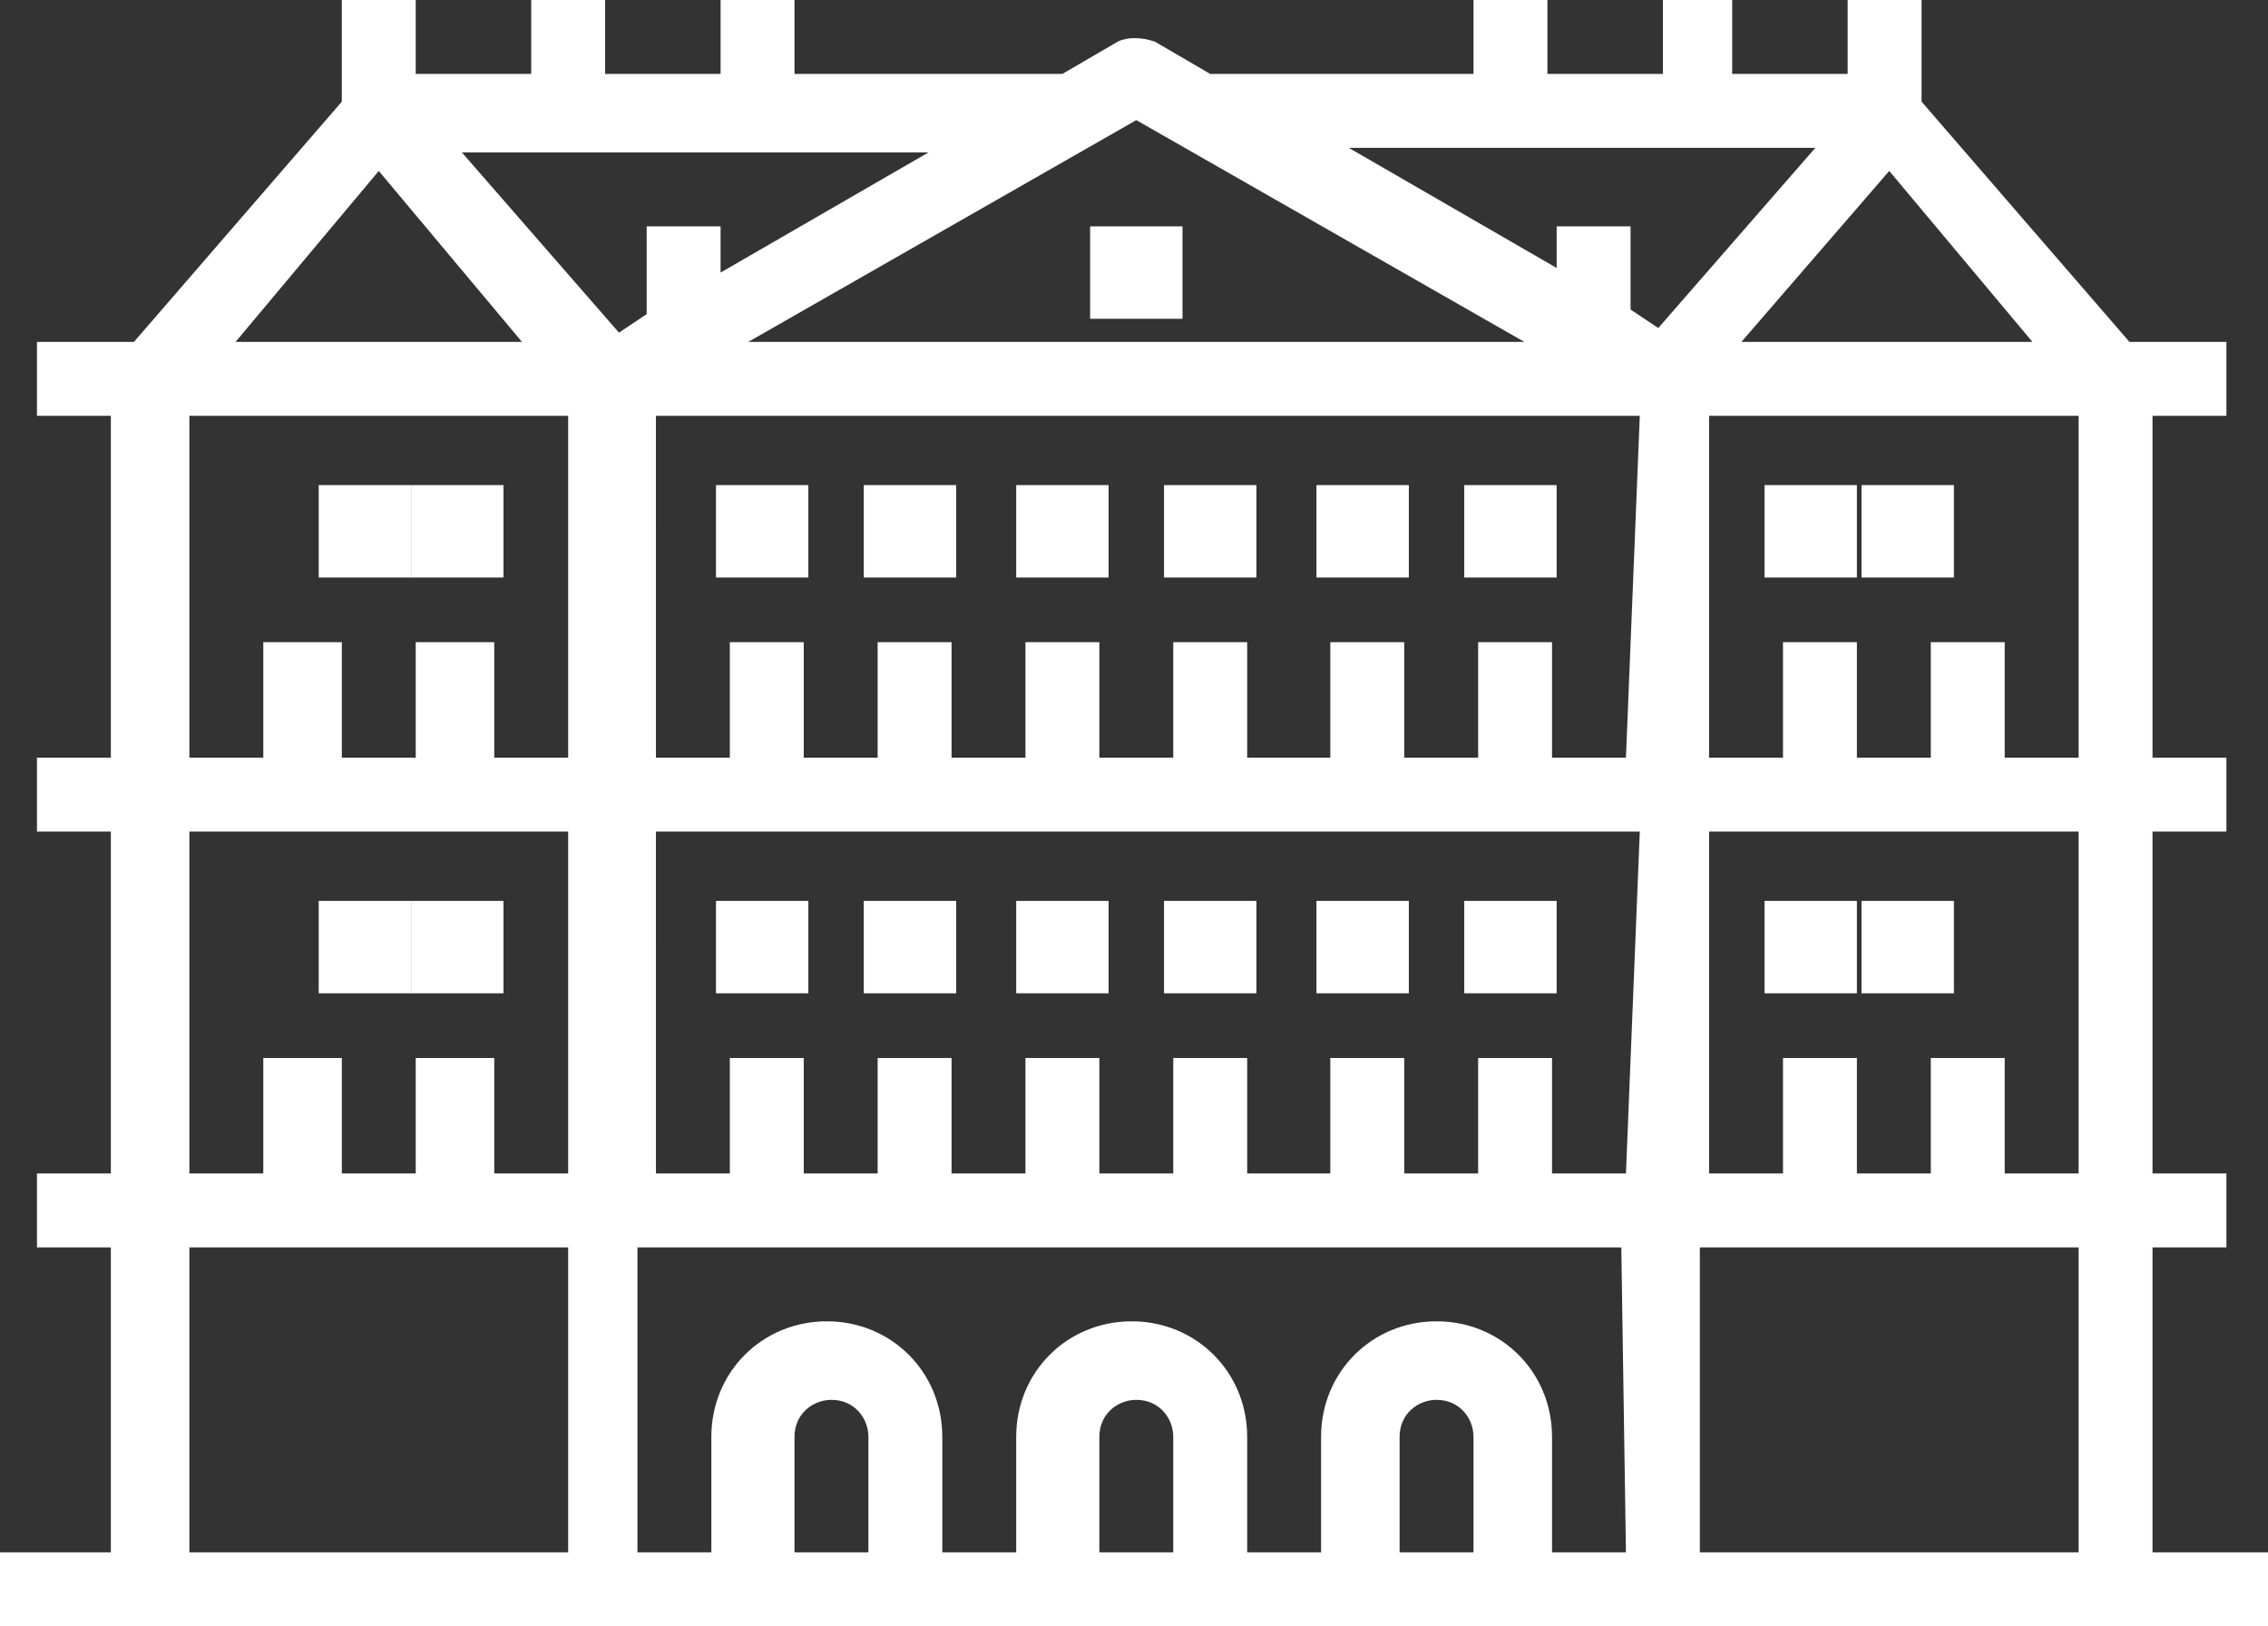
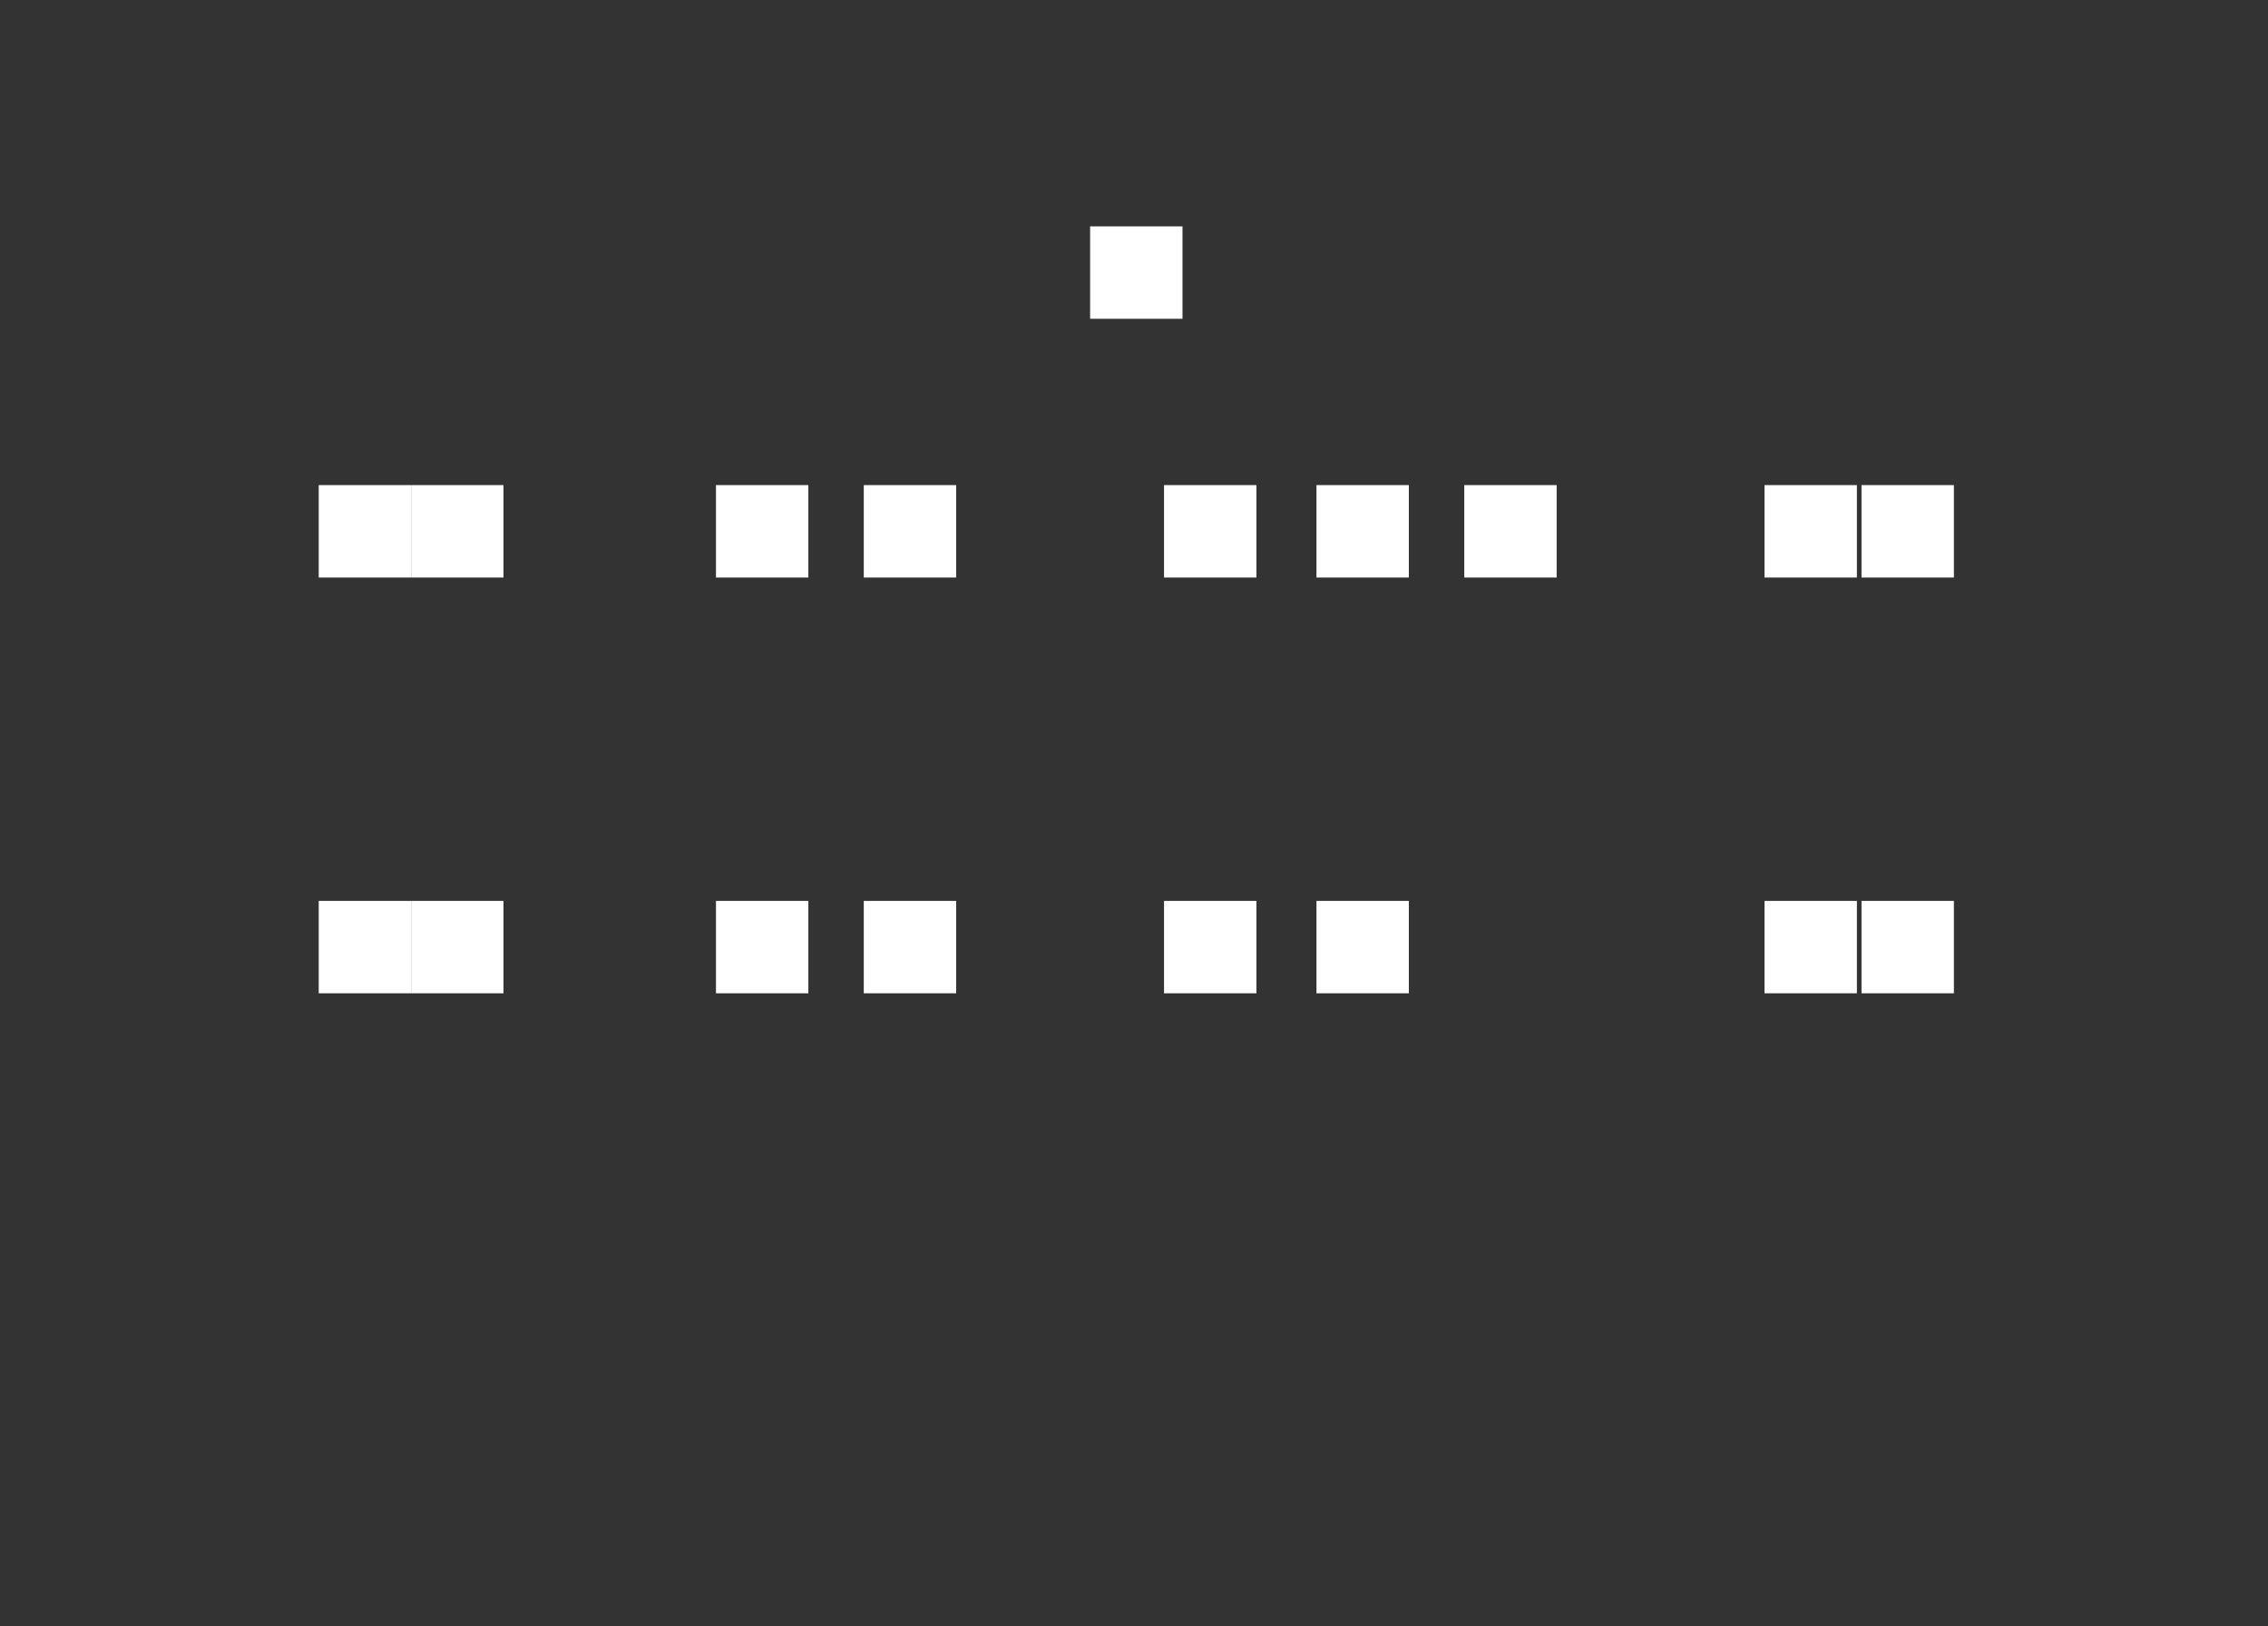
<svg xmlns="http://www.w3.org/2000/svg" version="1.1" id="Group_12" x="0px" y="0px" viewBox="0 0 49.1 35.2" style="enable-background:new 0 0 49.1 35.2;" xml:space="preserve">
  <rect x="0" y="0" width="49.1" height="35.2" fill="#333333" stroke="none" />
  <style type="text/css">
	.st0{fill:#FFFFFF;}
</style>
  <path id="Path_24" class="st0" d="M23.6,4.9h2v2h-2V4.9z" />
  <path id="Path_25" class="st0" d="M8.9,10.5h2v2h-2V10.5z" />
  <path id="Path_26" class="st0" d="M6.9,10.5h2v2h-2V10.5z" />
  <path id="Path_27" class="st0" d="M18.7,10.5h2v2h-2V10.5z" />
  <path id="Path_28" class="st0" d="M15.5,10.5h2v2h-2V10.5z" />
  <path id="Path_29" class="st0" d="M25.2,10.5h2v2h-2V10.5z" />
-   <path id="Path_30" class="st0" d="M22,10.5h2v2h-2V10.5z" />
+   <path id="Path_30" class="st0" d="M22,10.5h2v2V10.5z" />
  <path id="Path_31" class="st0" d="M31.7,10.5h2v2h-2V10.5z" />
  <path id="Path_32" class="st0" d="M28.5,10.5h2v2h-2V10.5z" />
  <path id="Path_33" class="st0" d="M18.7,19.5h2v2h-2V19.5z" />
  <path id="Path_34" class="st0" d="M15.5,19.5h2v2h-2V19.5z" />
  <path id="Path_35" class="st0" d="M25.2,19.5h2v2h-2V19.5z" />
-   <path id="Path_36" class="st0" d="M22,19.5h2v2h-2V19.5z" />
-   <path id="Path_37" class="st0" d="M31.7,19.5h2v2h-2V19.5z" />
  <path id="Path_38" class="st0" d="M28.5,19.5h2v2h-2V19.5z" />
  <path id="Path_39" class="st0" d="M8.9,19.5h2v2h-2V19.5z" />
  <path id="Path_40" class="st0" d="M6.9,19.5h2v2h-2V19.5z" />
  <g>
    <g id="Group_11" transform="translate(0 0)">
      <g id="Group_10" transform="translate(0 0)">
-         <path id="Path_41" class="st0" d="M19.7,1.6h-2.5V0h-1.6v1.6h-2.5V0h-1.6v1.6H9V0H7.4v2.2L2.9,7.4H0.8V9h1.6v7.4H0.8V18h1.6v7.4     H0.8V27h1.6v6.6H0v1.6h49.1v-1.6h-2.5V27h1.6v-1.6h-1.6V18h1.6v-1.6h-1.6V9h1.6V7.4h-2.1l-4.5-5.2V0h-1.6v1.6h-2.5V0H36v1.6h-2.5     V0h-1.6v1.6h-2.5 M40.9,3.7l3.1,3.7h-6.3L40.9,3.7z M27.8,1.6h-1.6L25,0.9c-0.3-0.1-0.6-0.1-0.8,0l-1.2,0.7h-1.6 M24.6,2.6     L33,7.4H16.2L24.6,2.6z M8.2,3.7l3.1,3.7H5.1L8.2,3.7z M12.3,33.6H4.1V27h8.2V33.6z M12.3,25.4h-1.6v-2.5H9v2.5H7.4v-2.5H5.7v2.5     H4.1V18h8.2L12.3,25.4z M12.3,16.4h-1.6v-2.5H9v2.5H7.4v-2.5H5.7v2.5H4.1V9h8.2L12.3,16.4z M10,3.3h10.1l-4.5,2.6V4.9h-1.6v1.9     l-0.6,0.4L10,3.3z M18.8,33.6h-1.6v-2.5c0-0.5,0.4-0.8,0.8-0.8c0.5,0,0.8,0.4,0.8,0.8L18.8,33.6z M25.4,33.6h-1.6v-2.5     c0-0.5,0.4-0.8,0.8-0.8c0.5,0,0.8,0.4,0.8,0.8c0,0,0,0,0,0L25.4,33.6z M31.9,33.6h-1.6v-2.5c0-0.5,0.4-0.8,0.8-0.8     c0.5,0,0.8,0.4,0.8,0.8c0,0,0,0,0,0L31.9,33.6z M35.2,33.6h-1.6v-2.5c0-1.4-1.1-2.5-2.5-2.5c-1.4,0-2.5,1.1-2.5,2.5c0,0,0,0,0,0     v2.5H27v-2.5c0-1.4-1.1-2.5-2.5-2.5s-2.5,1.1-2.5,2.5v2.5h-1.6v-2.5c0-1.4-1.1-2.5-2.5-2.5c-1.4,0-2.5,1.1-2.5,2.5v2.5h-1.6V27     h21.3L35.2,33.6z M35.2,25.4h-1.6v-2.5h-1.6v2.5h-1.6v-2.5h-1.6v2.5H27v-2.5h-1.6v2.5h-1.6v-2.5h-1.6v2.5h-1.6v-2.5h-1.6v2.5     h-1.6v-2.5h-1.6v2.5h-1.6V18h21.3L35.2,25.4z M35.2,16.4h-1.6v-2.5h-1.6v2.5h-1.6v-2.5h-1.6v2.5H27v-2.5h-1.6v2.5h-1.6v-2.5h-1.6     v2.5h-1.6v-2.5h-1.6v2.5h-1.6v-2.5h-1.6v2.5h-1.6V9h21.3L35.2,16.4z M35.9,7.1l-0.6-0.4V4.9h-1.6v0.9l-4.5-2.6h10.1L35.9,7.1z      M45,33.6h-8.2V27H45L45,33.6z M45,25.4h-1.6v-2.5h-1.6v2.5h-1.6v-2.5h-1.6v2.5h-1.6V18H45L45,25.4z M45,16.4h-1.6v-2.5h-1.6v2.5     h-1.6v-2.5h-1.6v2.5h-1.6V9H45L45,16.4z" />
-       </g>
+         </g>
    </g>
  </g>
  <path id="Path_43" class="st0" d="M38.2,10.5h2v2h-2V10.5z" />
  <path id="Path_44" class="st0" d="M40.3,10.5h2v2h-2V10.5z" />
  <path id="Path_45" class="st0" d="M38.2,19.5h2v2h-2V19.5z" />
  <path id="Path_46" class="st0" d="M40.3,19.5h2v2h-2V19.5z" />
</svg>